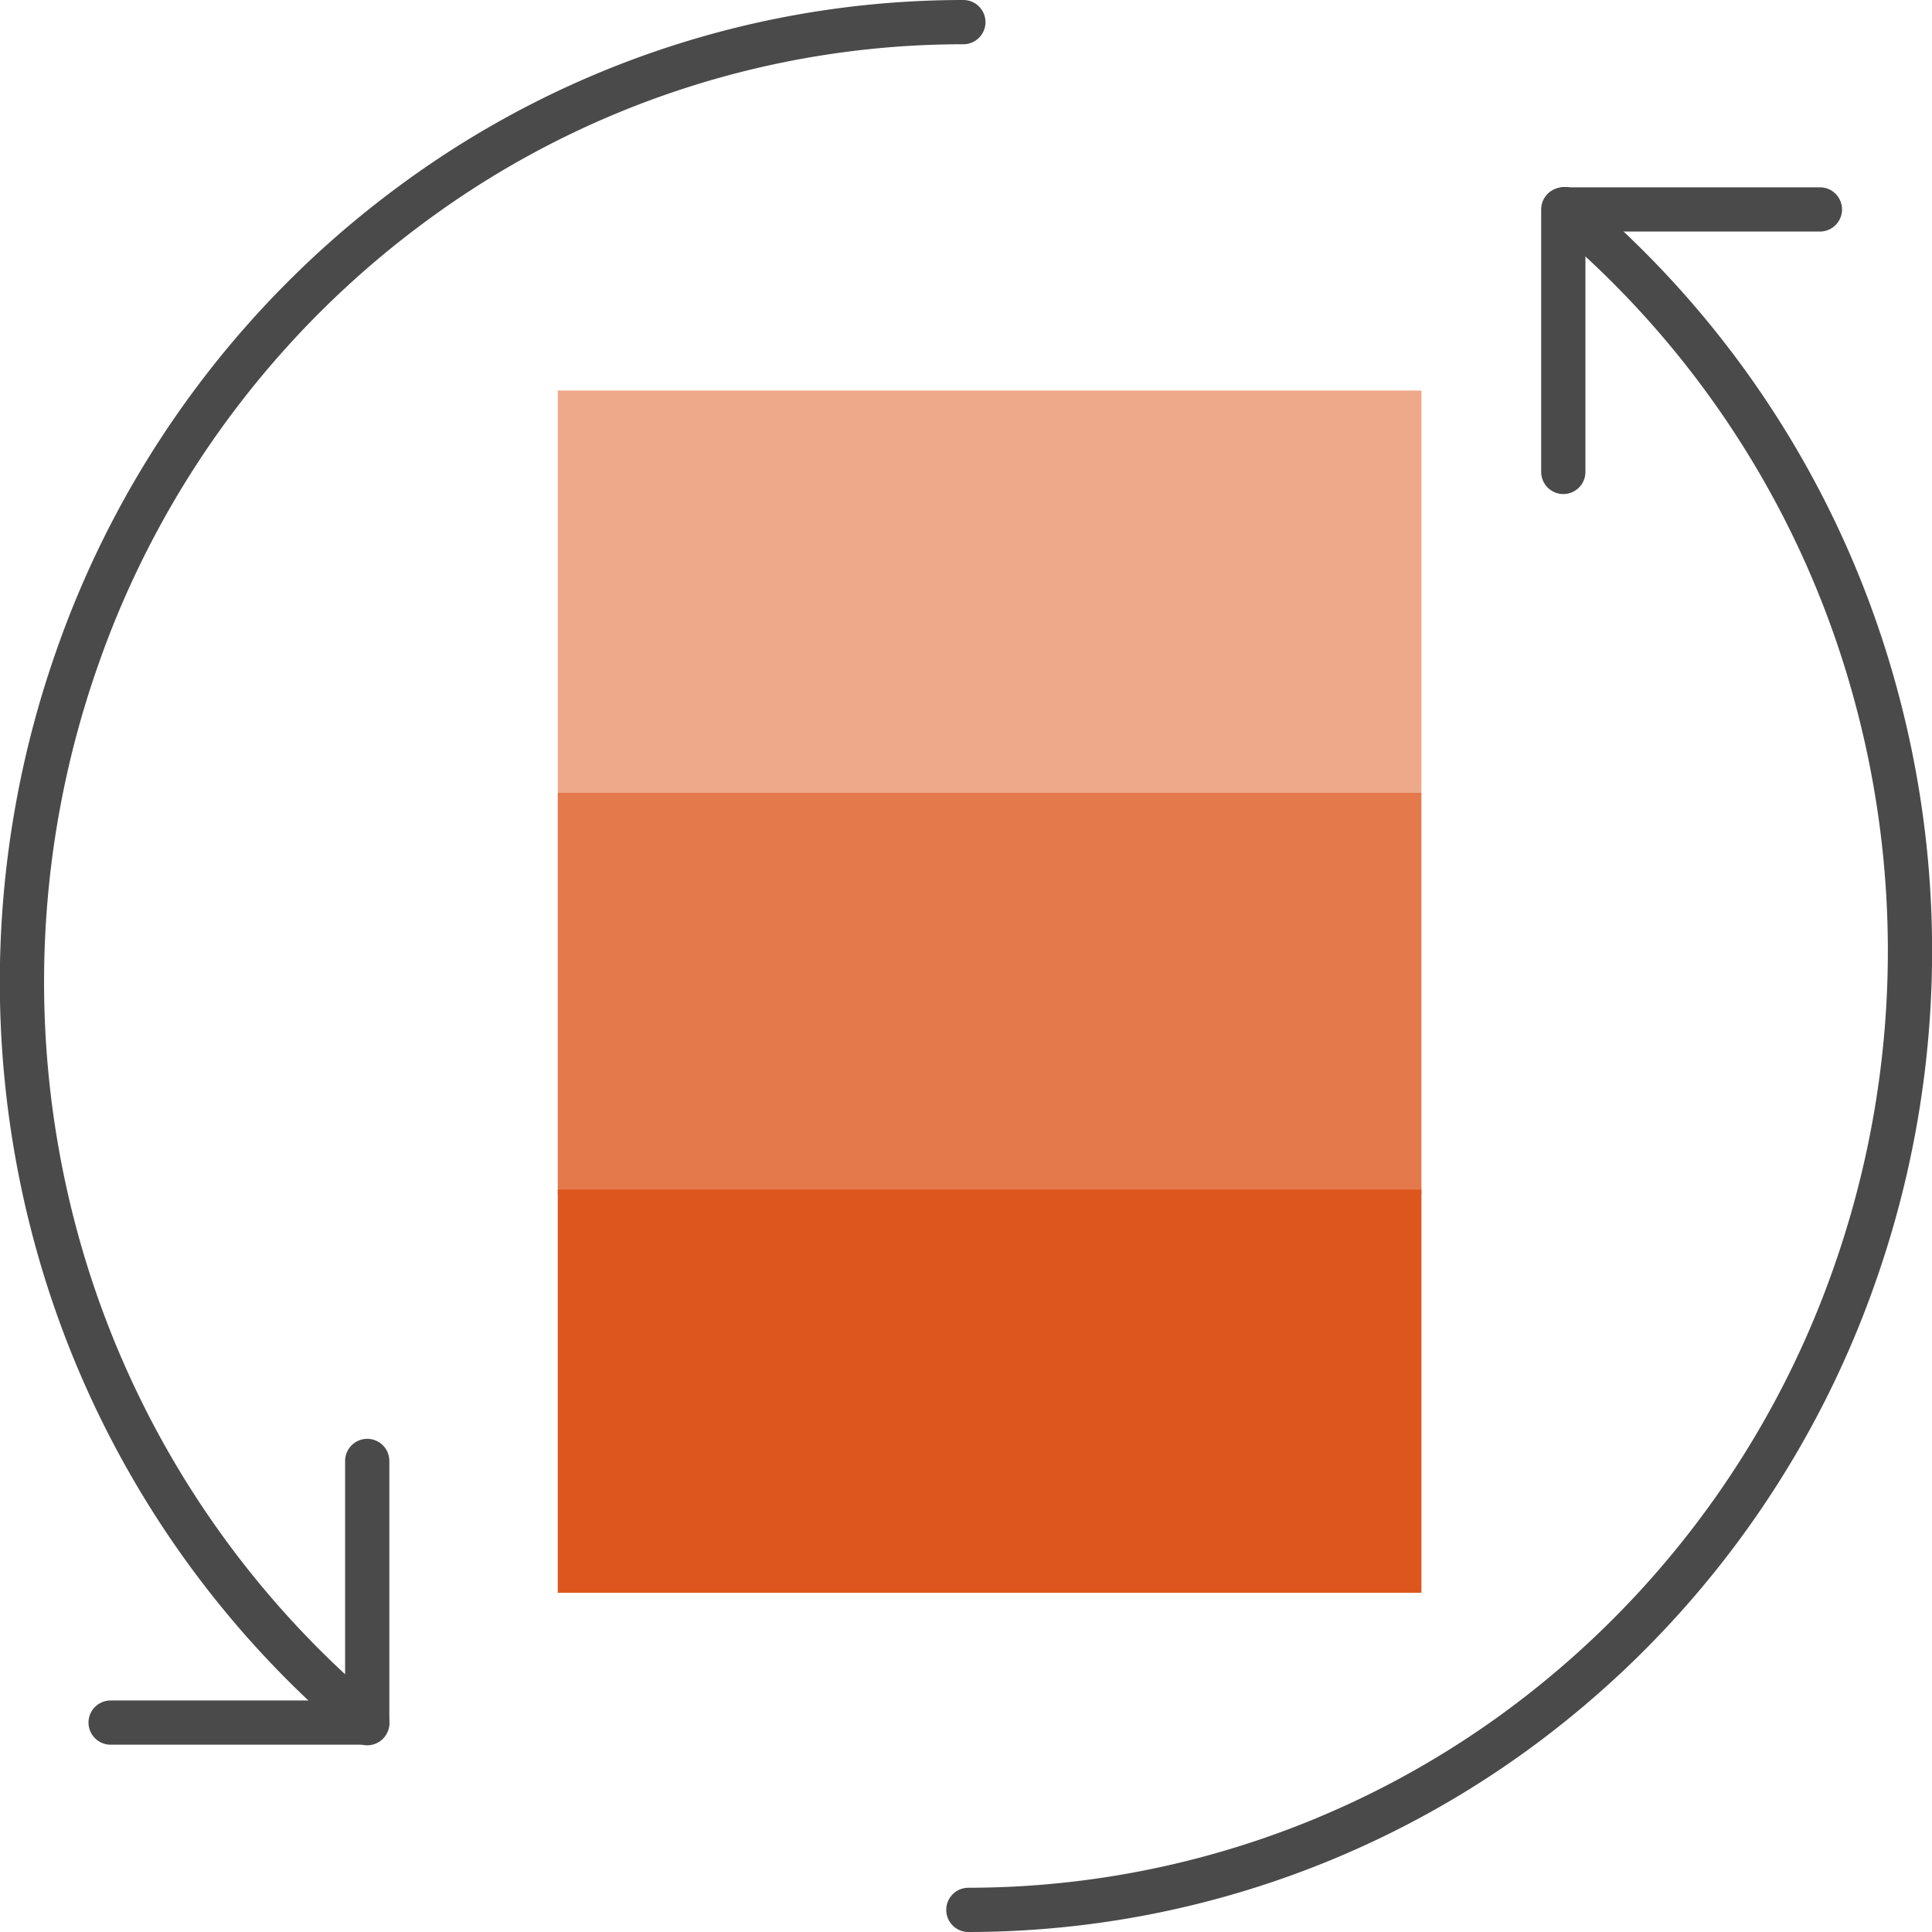
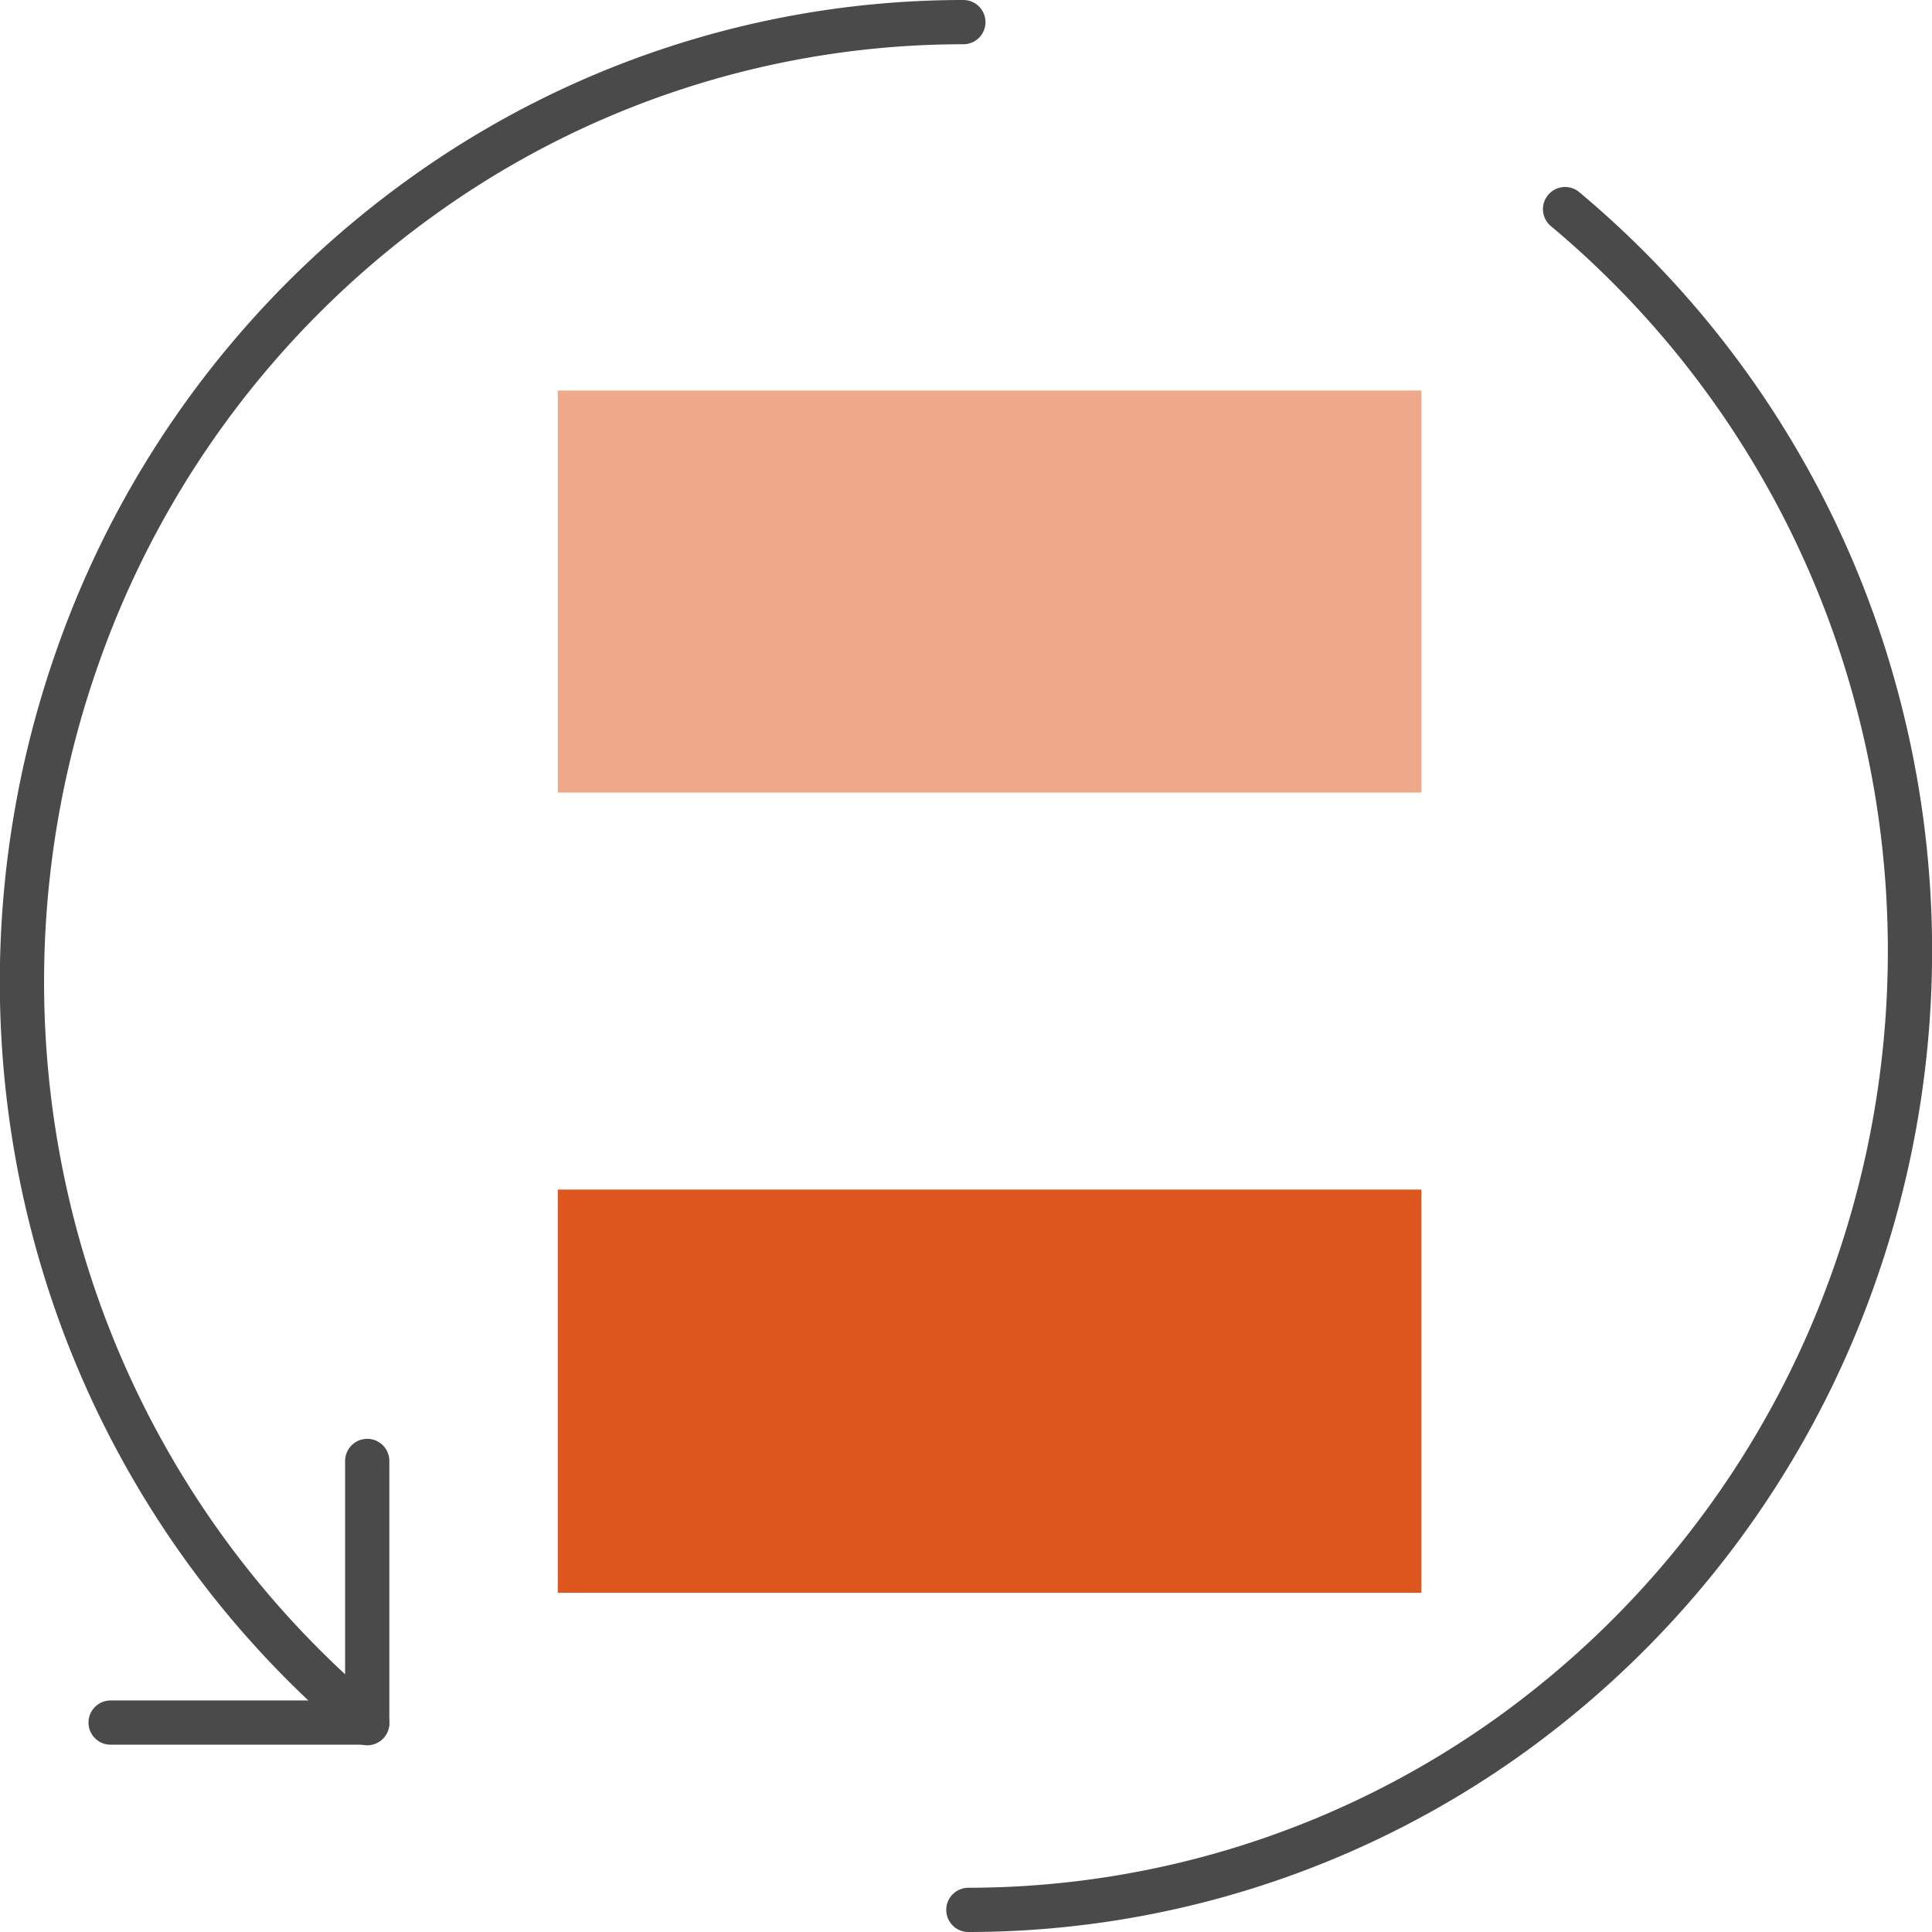
<svg xmlns="http://www.w3.org/2000/svg" width="65.5" height="65.5" viewBox="0 0 65.5 65.5">
  <defs>
    <style>.cls-1{fill:none;stroke:#4a4a4a;stroke-linecap:round;stroke-linejoin:round;stroke-width:1.5px;}.cls-2,.cls-3,.cls-4{fill:#dd561d;}.cls-2{isolation:isolate;opacity:0.51;}.cls-3{fill-opacity:0.79;}</style>
  </defs>
  <g id="Layer_2" data-name="Layer 2">
    <g id="Layer_1-2" data-name="Layer 1">
      <path class="cls-1" d="M32.66.75A31.41,31.41,0,0,0,14.28,6.69,32.39,32.39,0,0,0,2.61,22.33,33.12,33.12,0,0,0,1.91,42,32.55,32.55,0,0,0,12.45,58.42" />
      <path class="cls-1" d="M12.45,49.53V58.4H3.75" />
      <path class="cls-1" d="M32.83,64.75a31.55,31.55,0,0,0,18.39-5.93A32.39,32.39,0,0,0,62.89,43.18a33.07,33.07,0,0,0,.7-19.64A32.53,32.53,0,0,0,53.06,7.09" />
-       <path class="cls-1" d="M53,16V7.1h8.7" />
      <path class="cls-2" d="M48.19,13.24H18.91V26.87H48.19Z" />
-       <path class="cls-3" d="M48.19,26.87H18.91V40.5H48.19Z" />
      <path class="cls-4" d="M48.19,40.33H18.91V54H48.19Z" />
    </g>
  </g>
</svg>